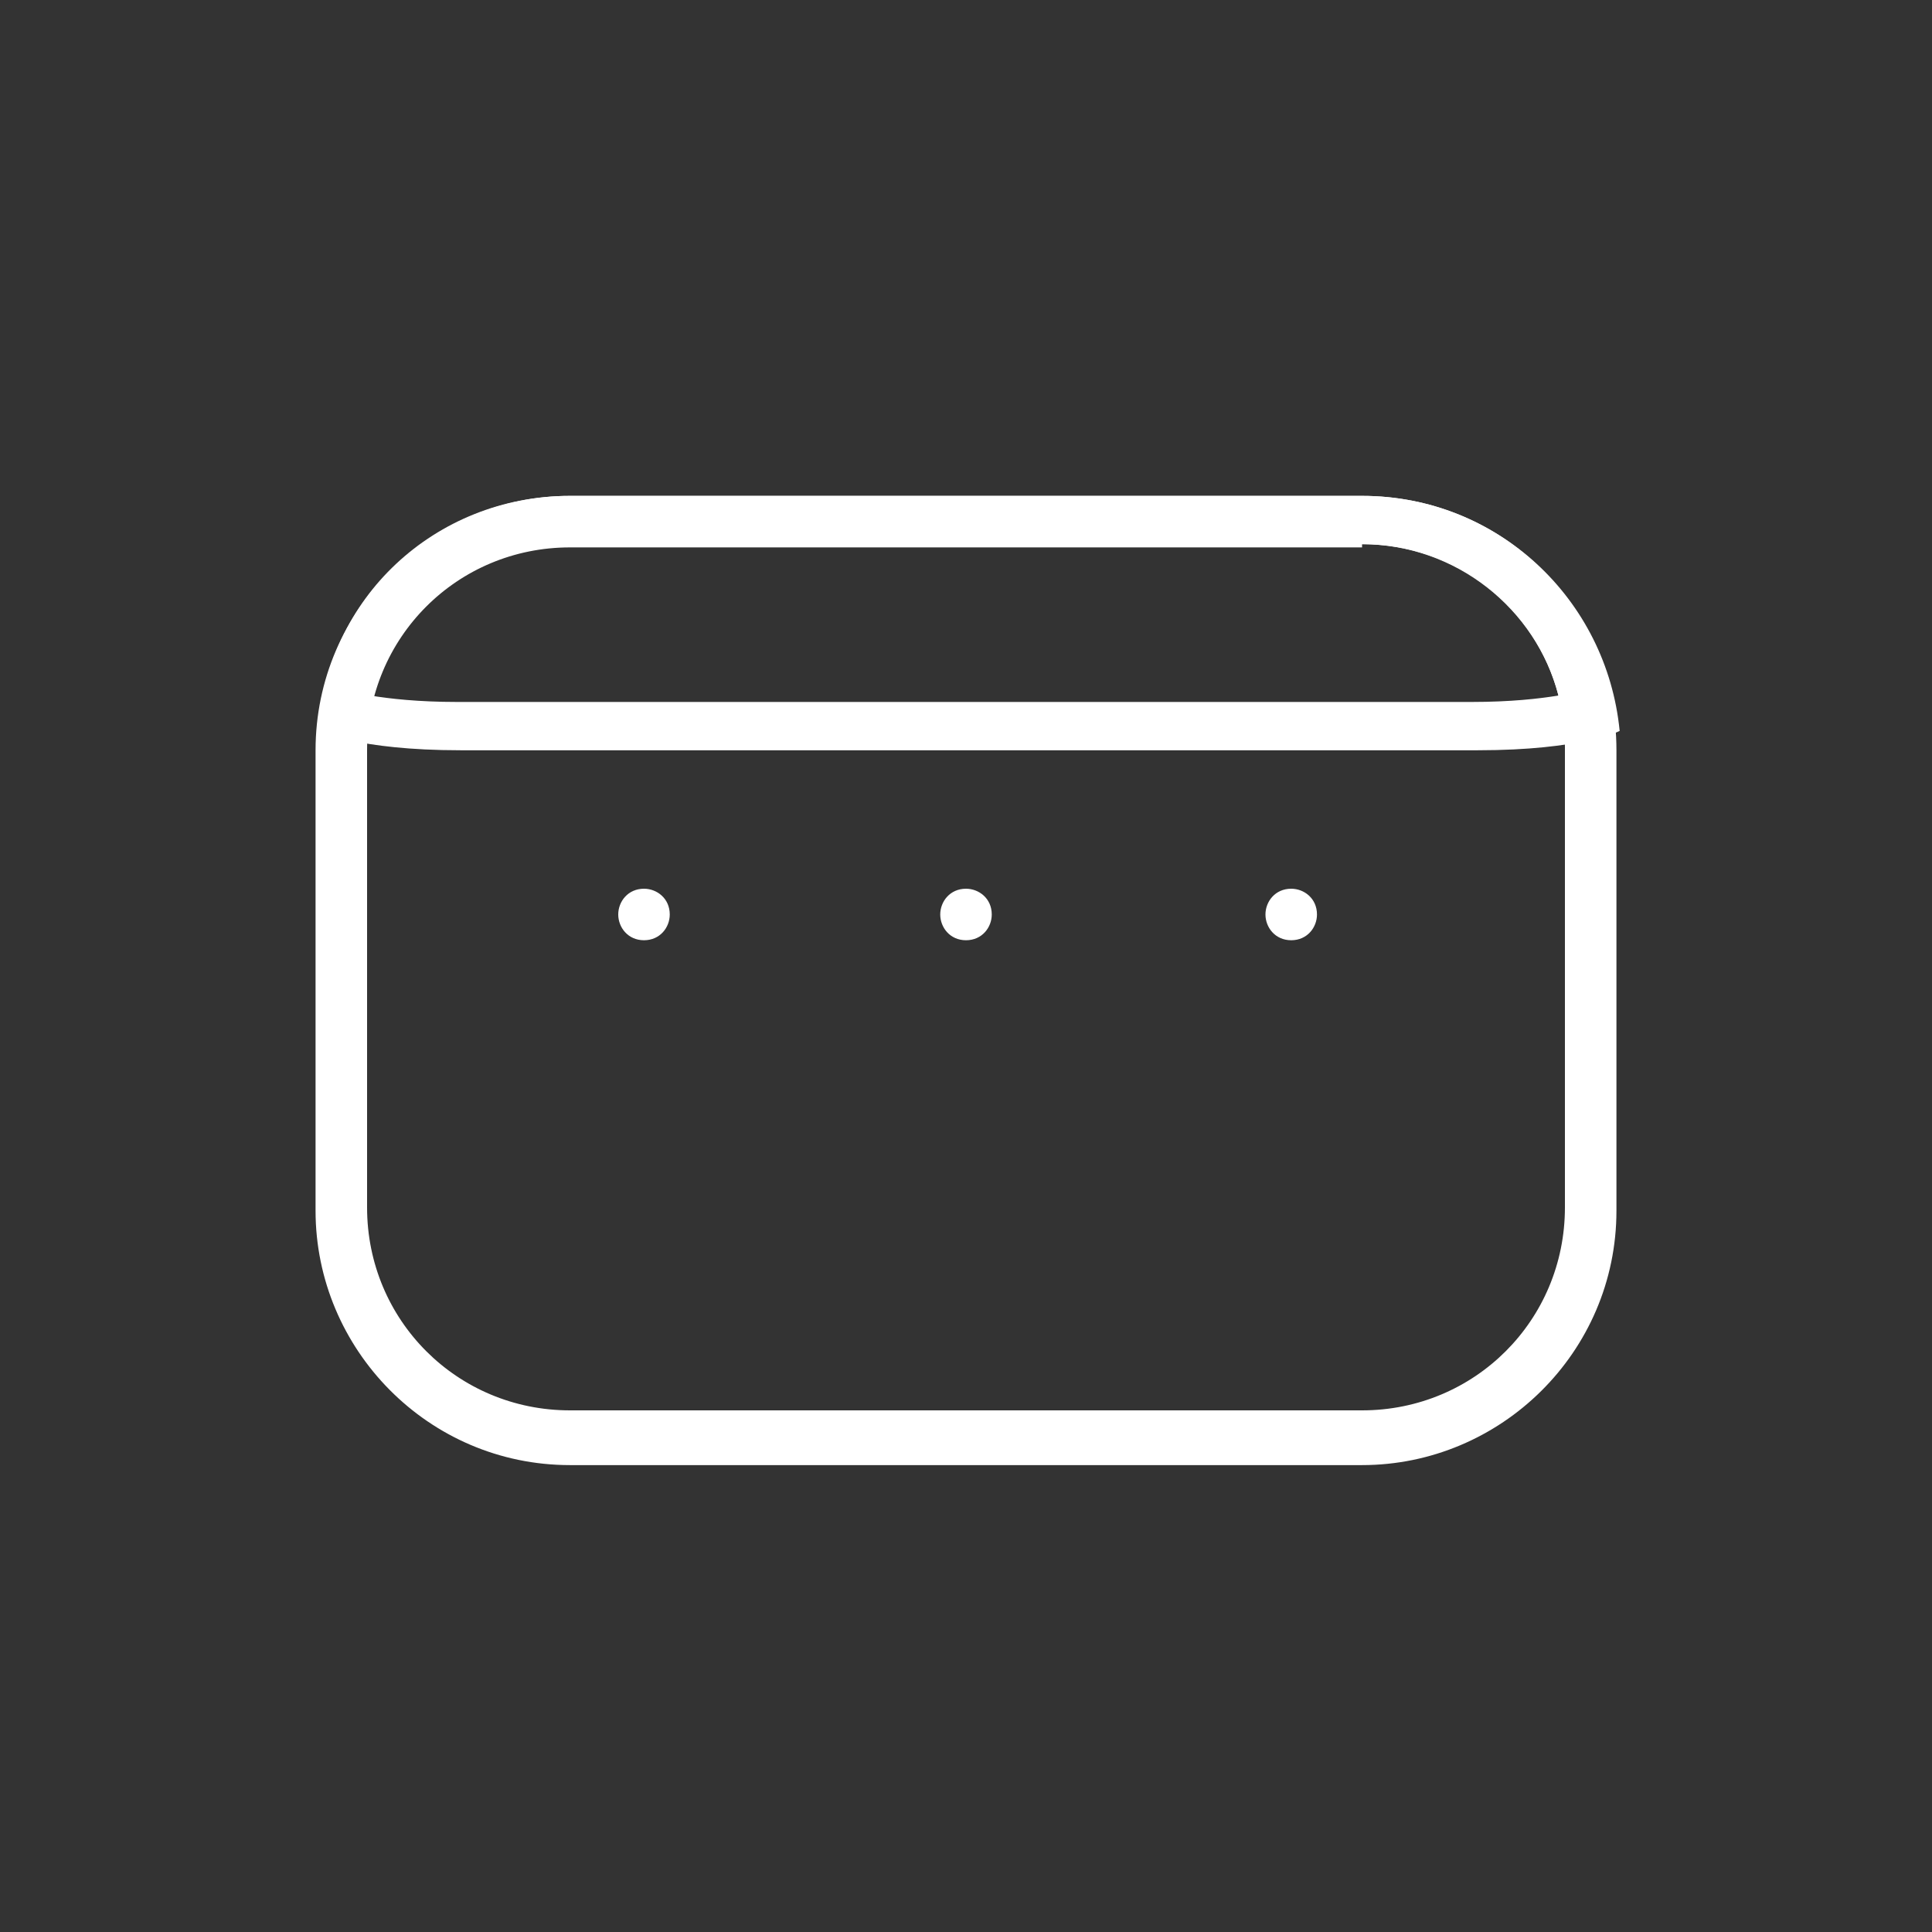
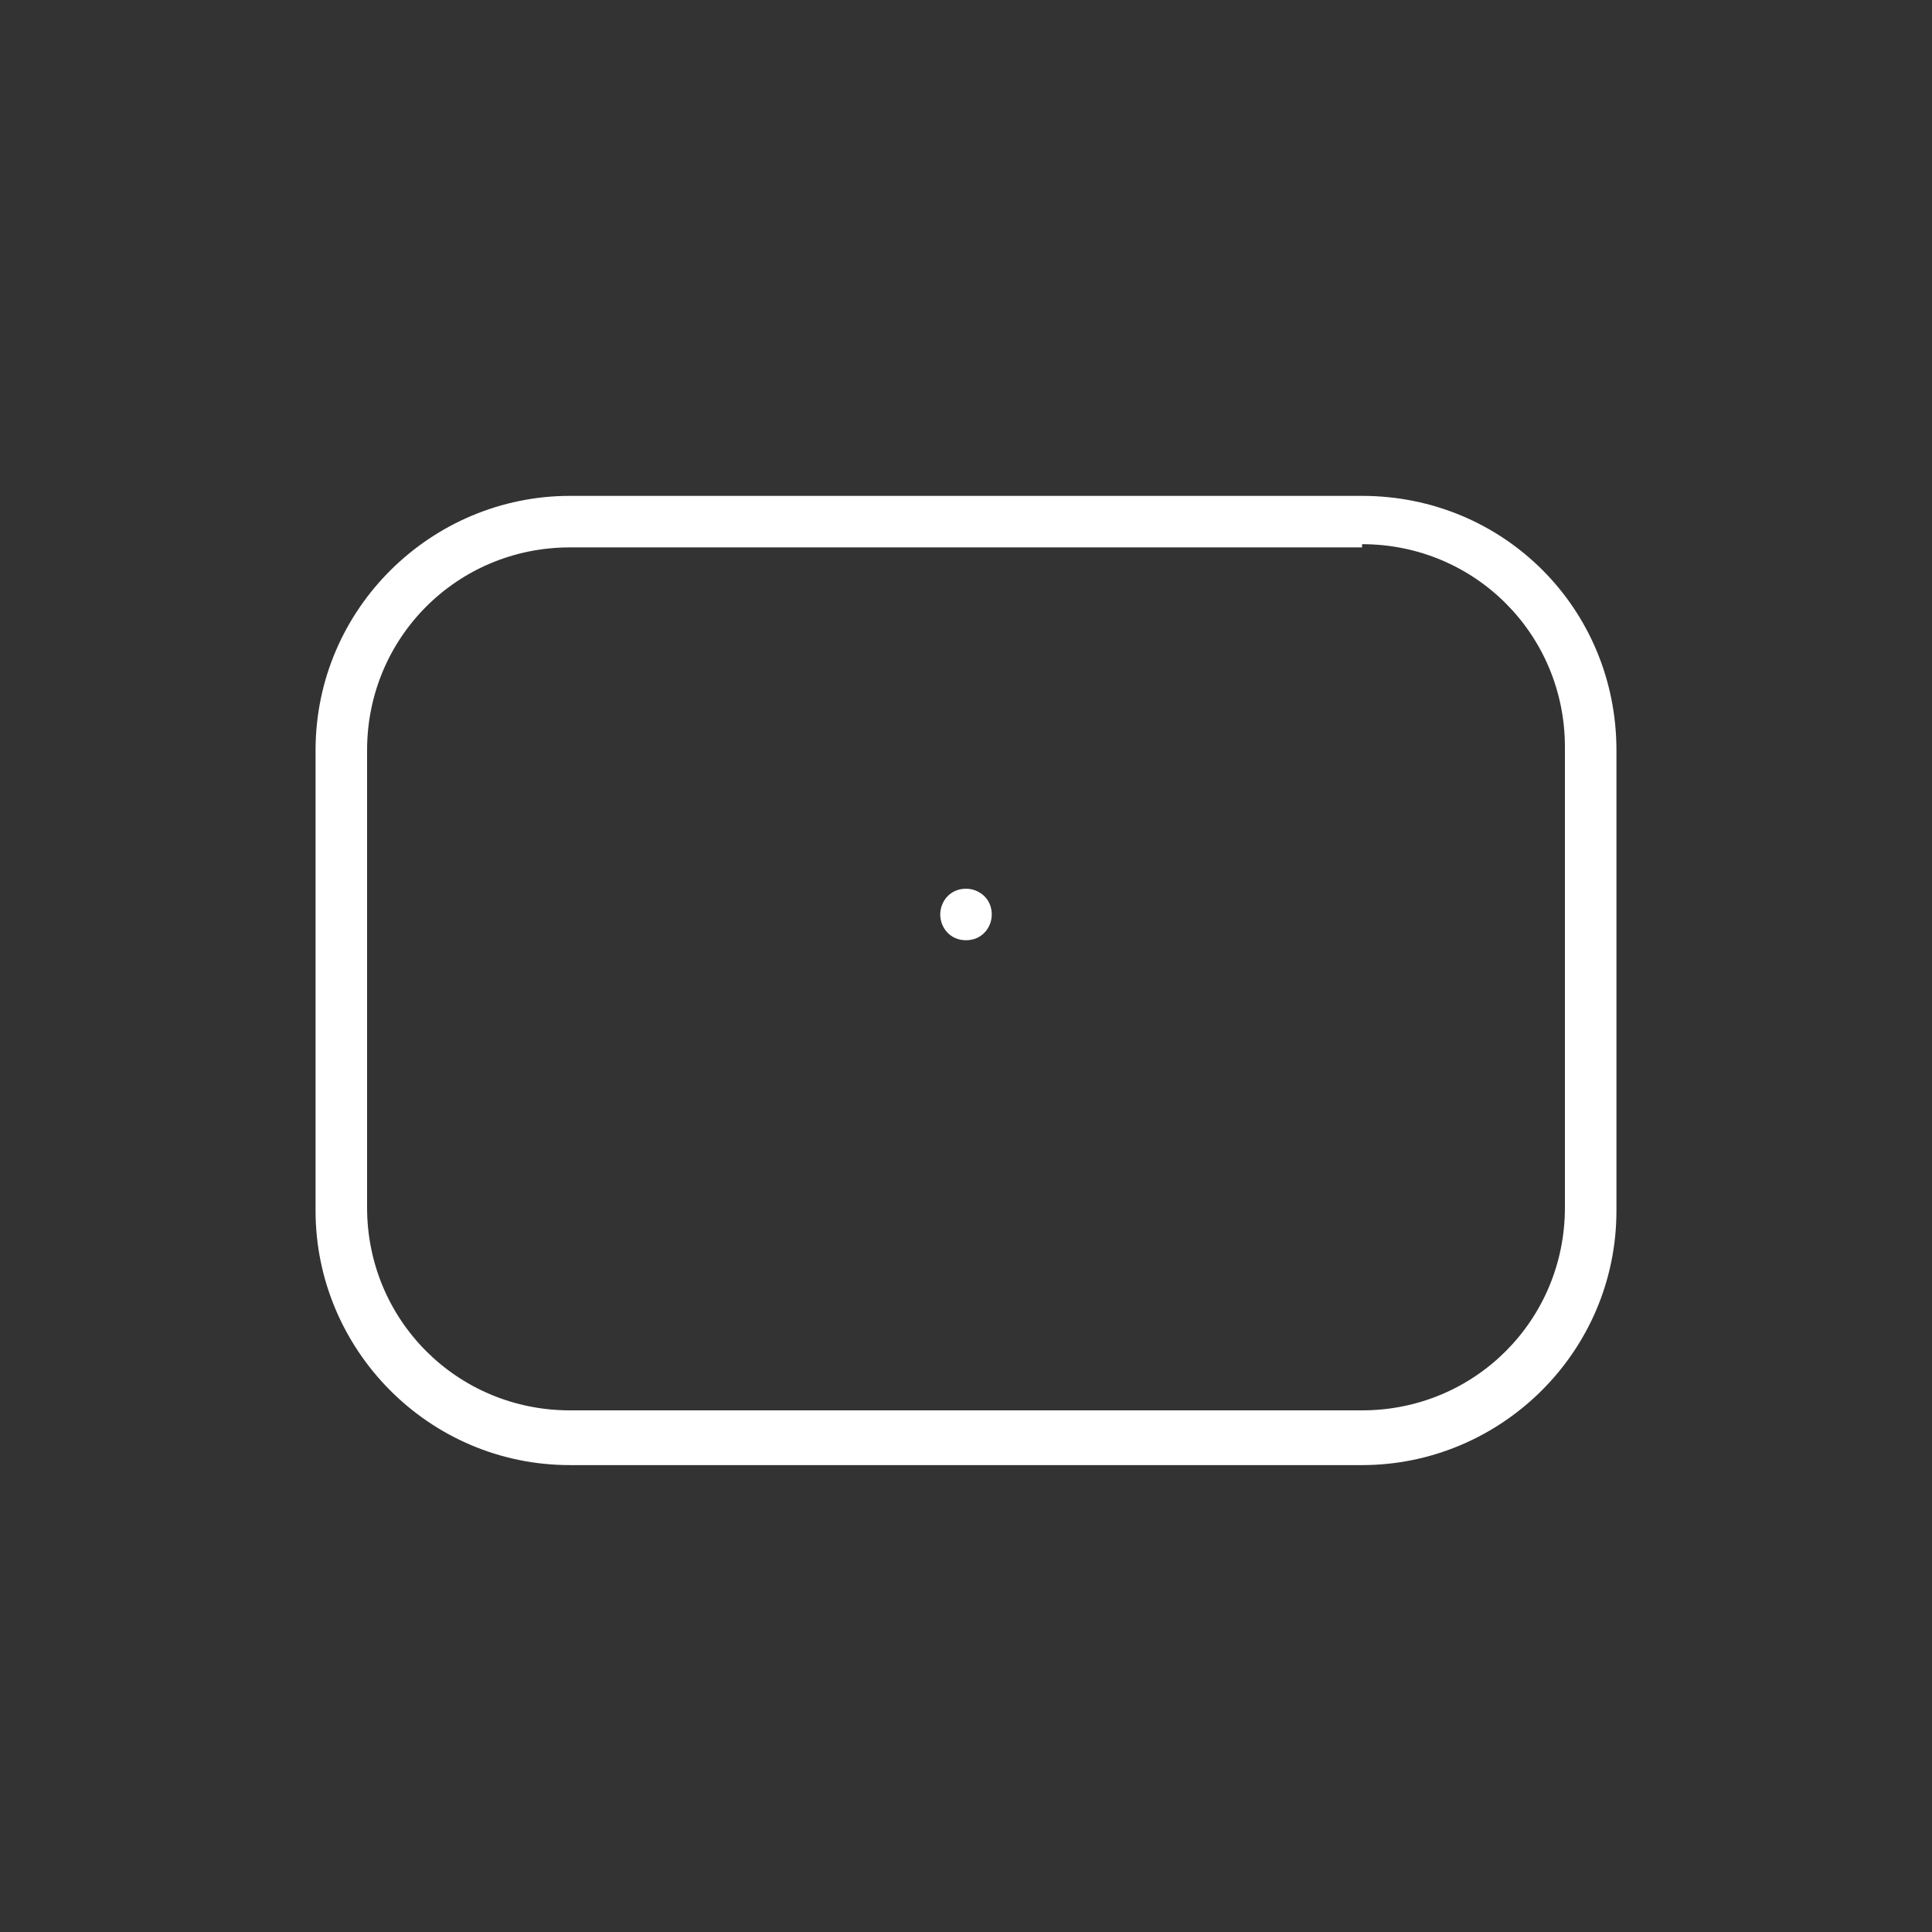
<svg xmlns="http://www.w3.org/2000/svg" version="1.1" id="Layer_1" x="0px" y="0px" viewBox="0 0 60 60" style="enable-background:new 0 0 60 60;" xml:space="preserve">
  <rect x="0" y="0" width="60" height="60" fill="#333333" stroke="none" />
  <style type="text/css">
	.st0{fill:#FFFFFF;}
</style>
  <path class="st0" d="M42.3,16.9c3.5,0,6.3,2.8,6.3,6.3v14.3c0,3.5-2.8,6.3-6.3,6.3H17.7c-3.5,0-6.3-2.8-6.3-6.3V23.3  c0-3.5,2.8-6.3,6.3-6.3H42.3z M42.3,15.4H17.7c-4.3,0-7.9,3.5-7.9,7.9v14.3c0,4.3,3.5,7.9,7.9,7.9h24.6c4.3,0,7.9-3.5,7.9-7.9V23.3  C50.2,18.9,46.7,15.4,42.3,15.4z" />
-   <path class="st0" d="M20,29.2c0.5,0,0.8-0.4,0.8-0.8c0-0.5-0.4-0.8-0.8-0.8c-0.5,0-0.8,0.4-0.8,0.8C19.2,28.8,19.5,29.2,20,29.2z" />
  <path class="st0" d="M30,29.2c0.5,0,0.8-0.4,0.8-0.8c0-0.5-0.4-0.8-0.8-0.8c-0.5,0-0.8,0.4-0.8,0.8C29.2,28.8,29.5,29.2,30,29.2z" />
-   <path class="st0" d="M40.1,29.2c0.5,0,0.8-0.4,0.8-0.8c0-0.5-0.4-0.8-0.8-0.8c-0.5,0-0.8,0.4-0.8,0.8C39.3,28.8,39.6,29.2,40.1,29.2  z" />
-   <path class="st0" d="M42.3,16.9c2.9,0,5.4,2,6.1,4.7c-0.6,0.1-1.5,0.2-2.7,0.2H14.2c-1.2,0-2.1-0.1-2.7-0.2c0.7-2.7,3.2-4.7,6.1-4.7  H42.3z M42.3,15.4H17.7c-4.2,0-7.6,3.2-7.8,7.3c0,0,1.2,0.6,4.4,0.6h31.6c3.2,0,4.4-0.6,4.4-0.6C49.9,18.6,46.5,15.4,42.3,15.4  L42.3,15.4z" />
</svg>